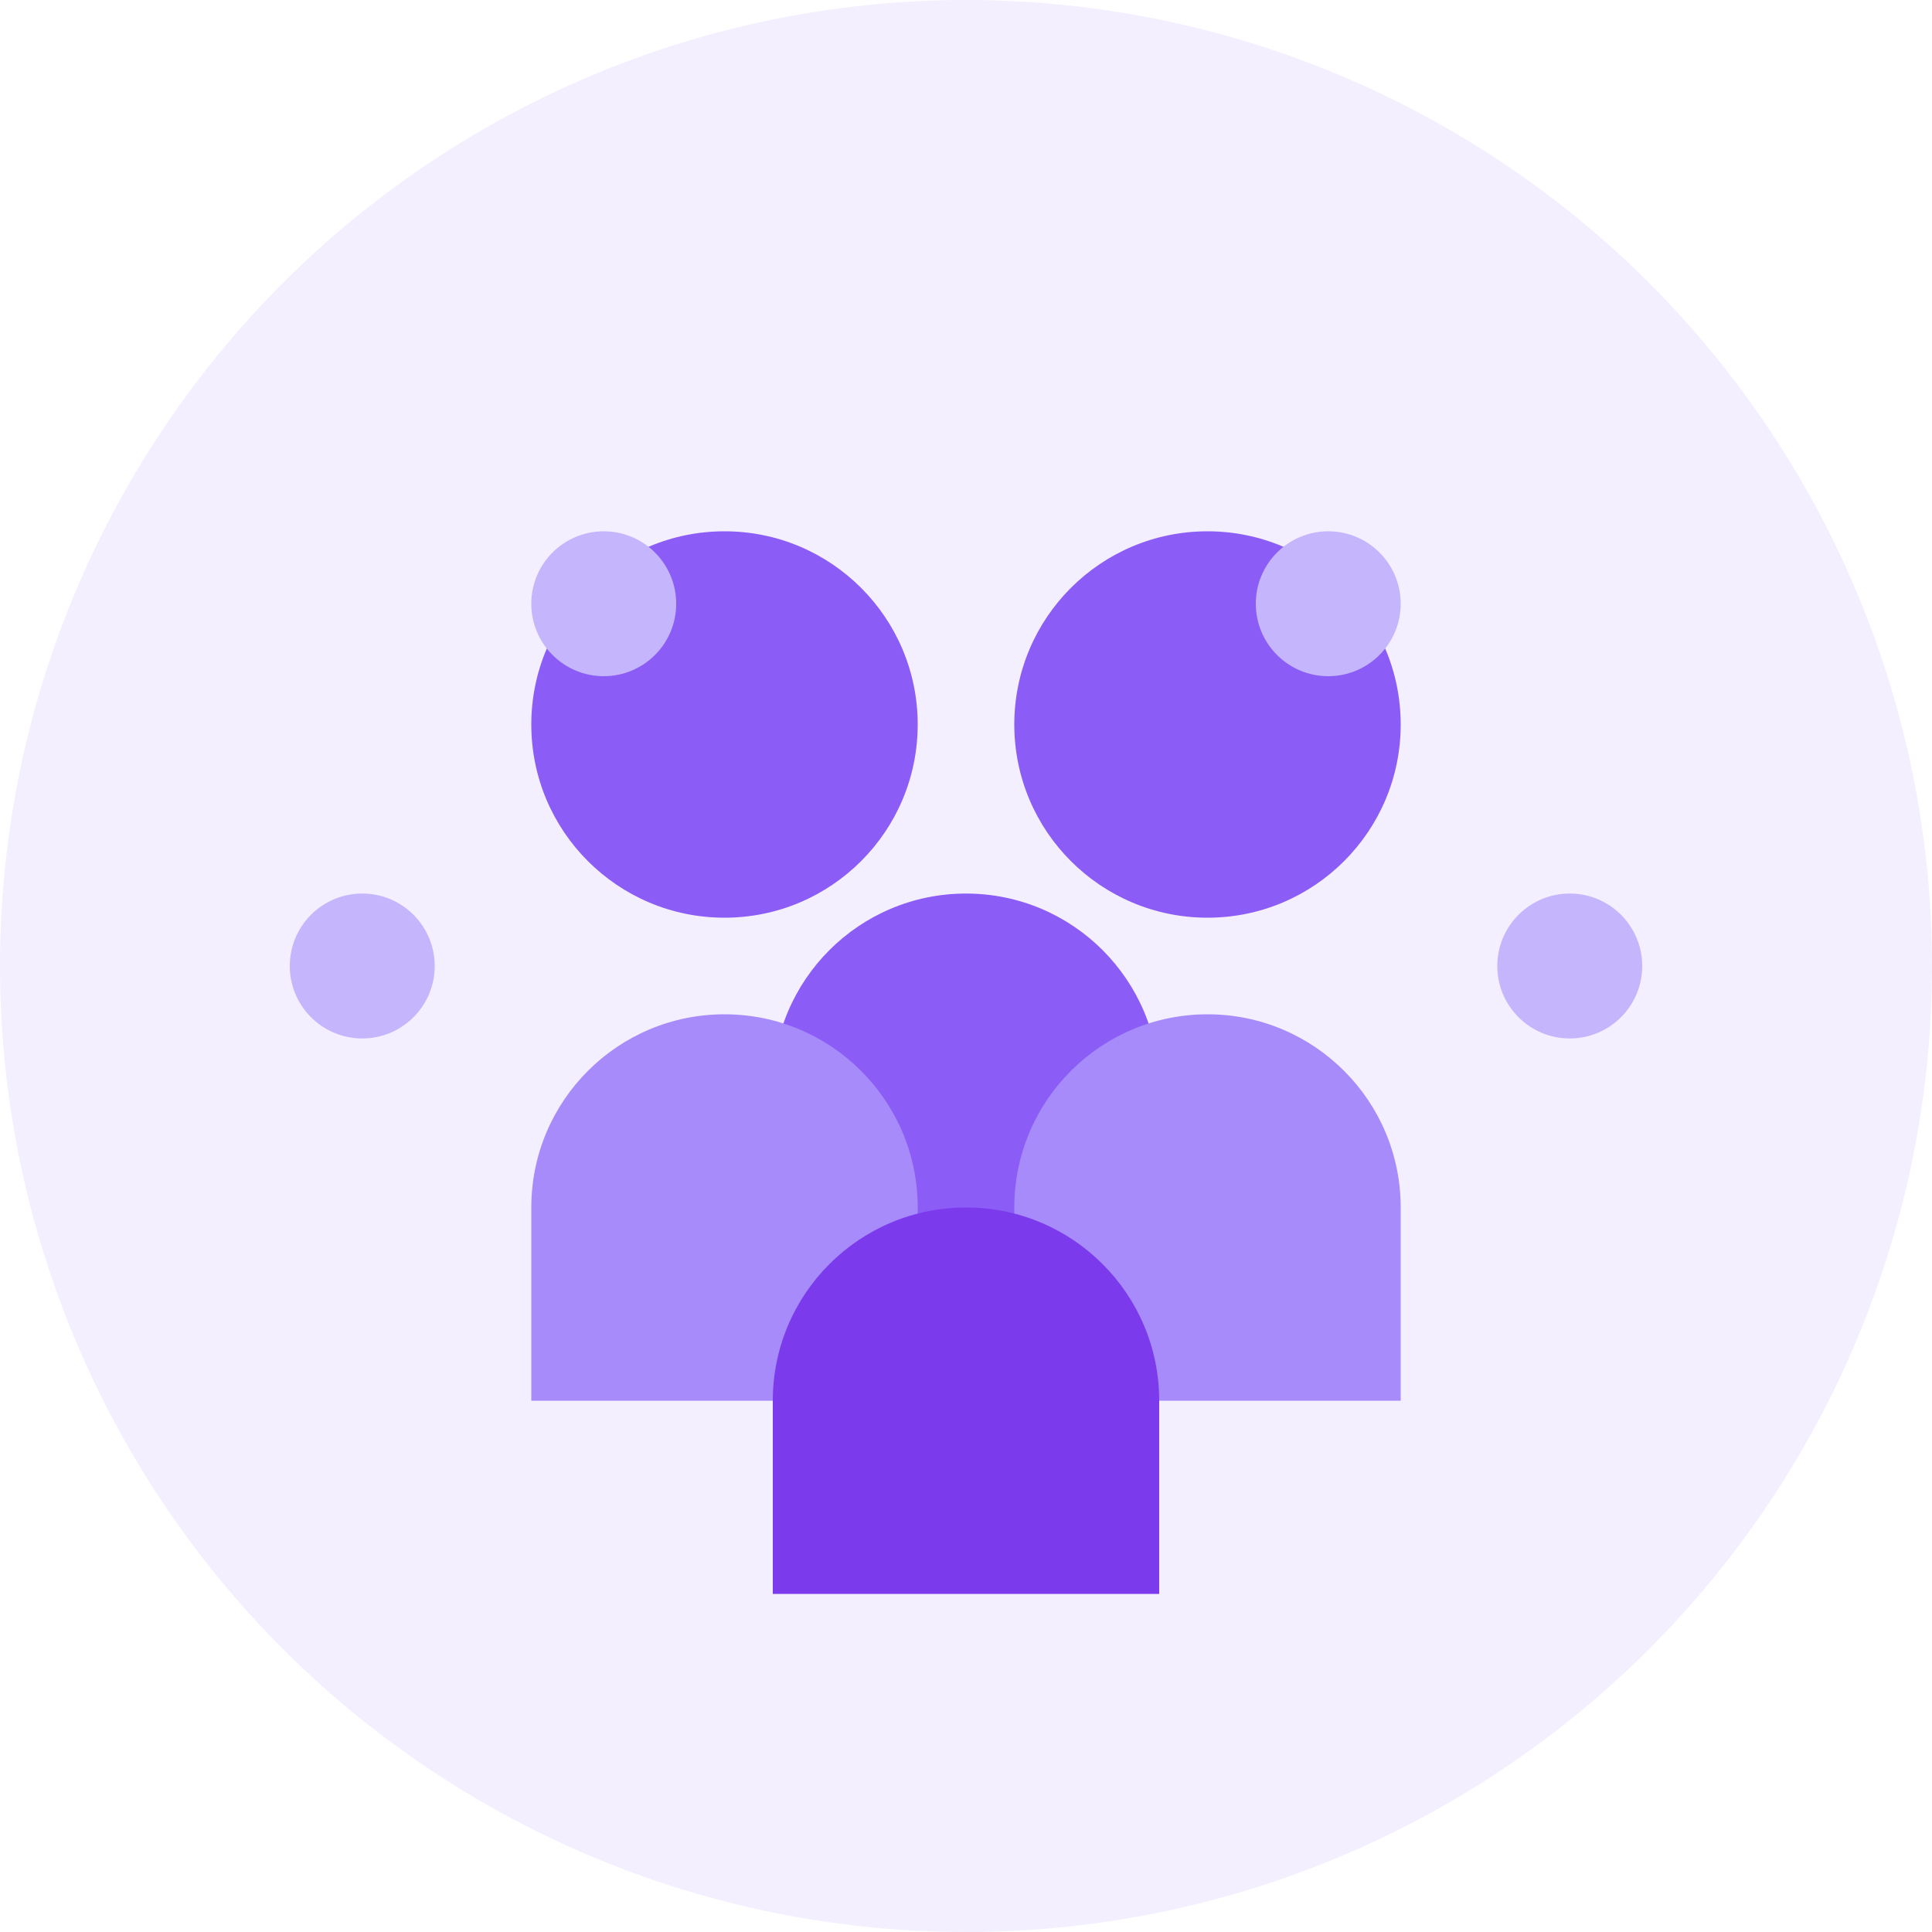
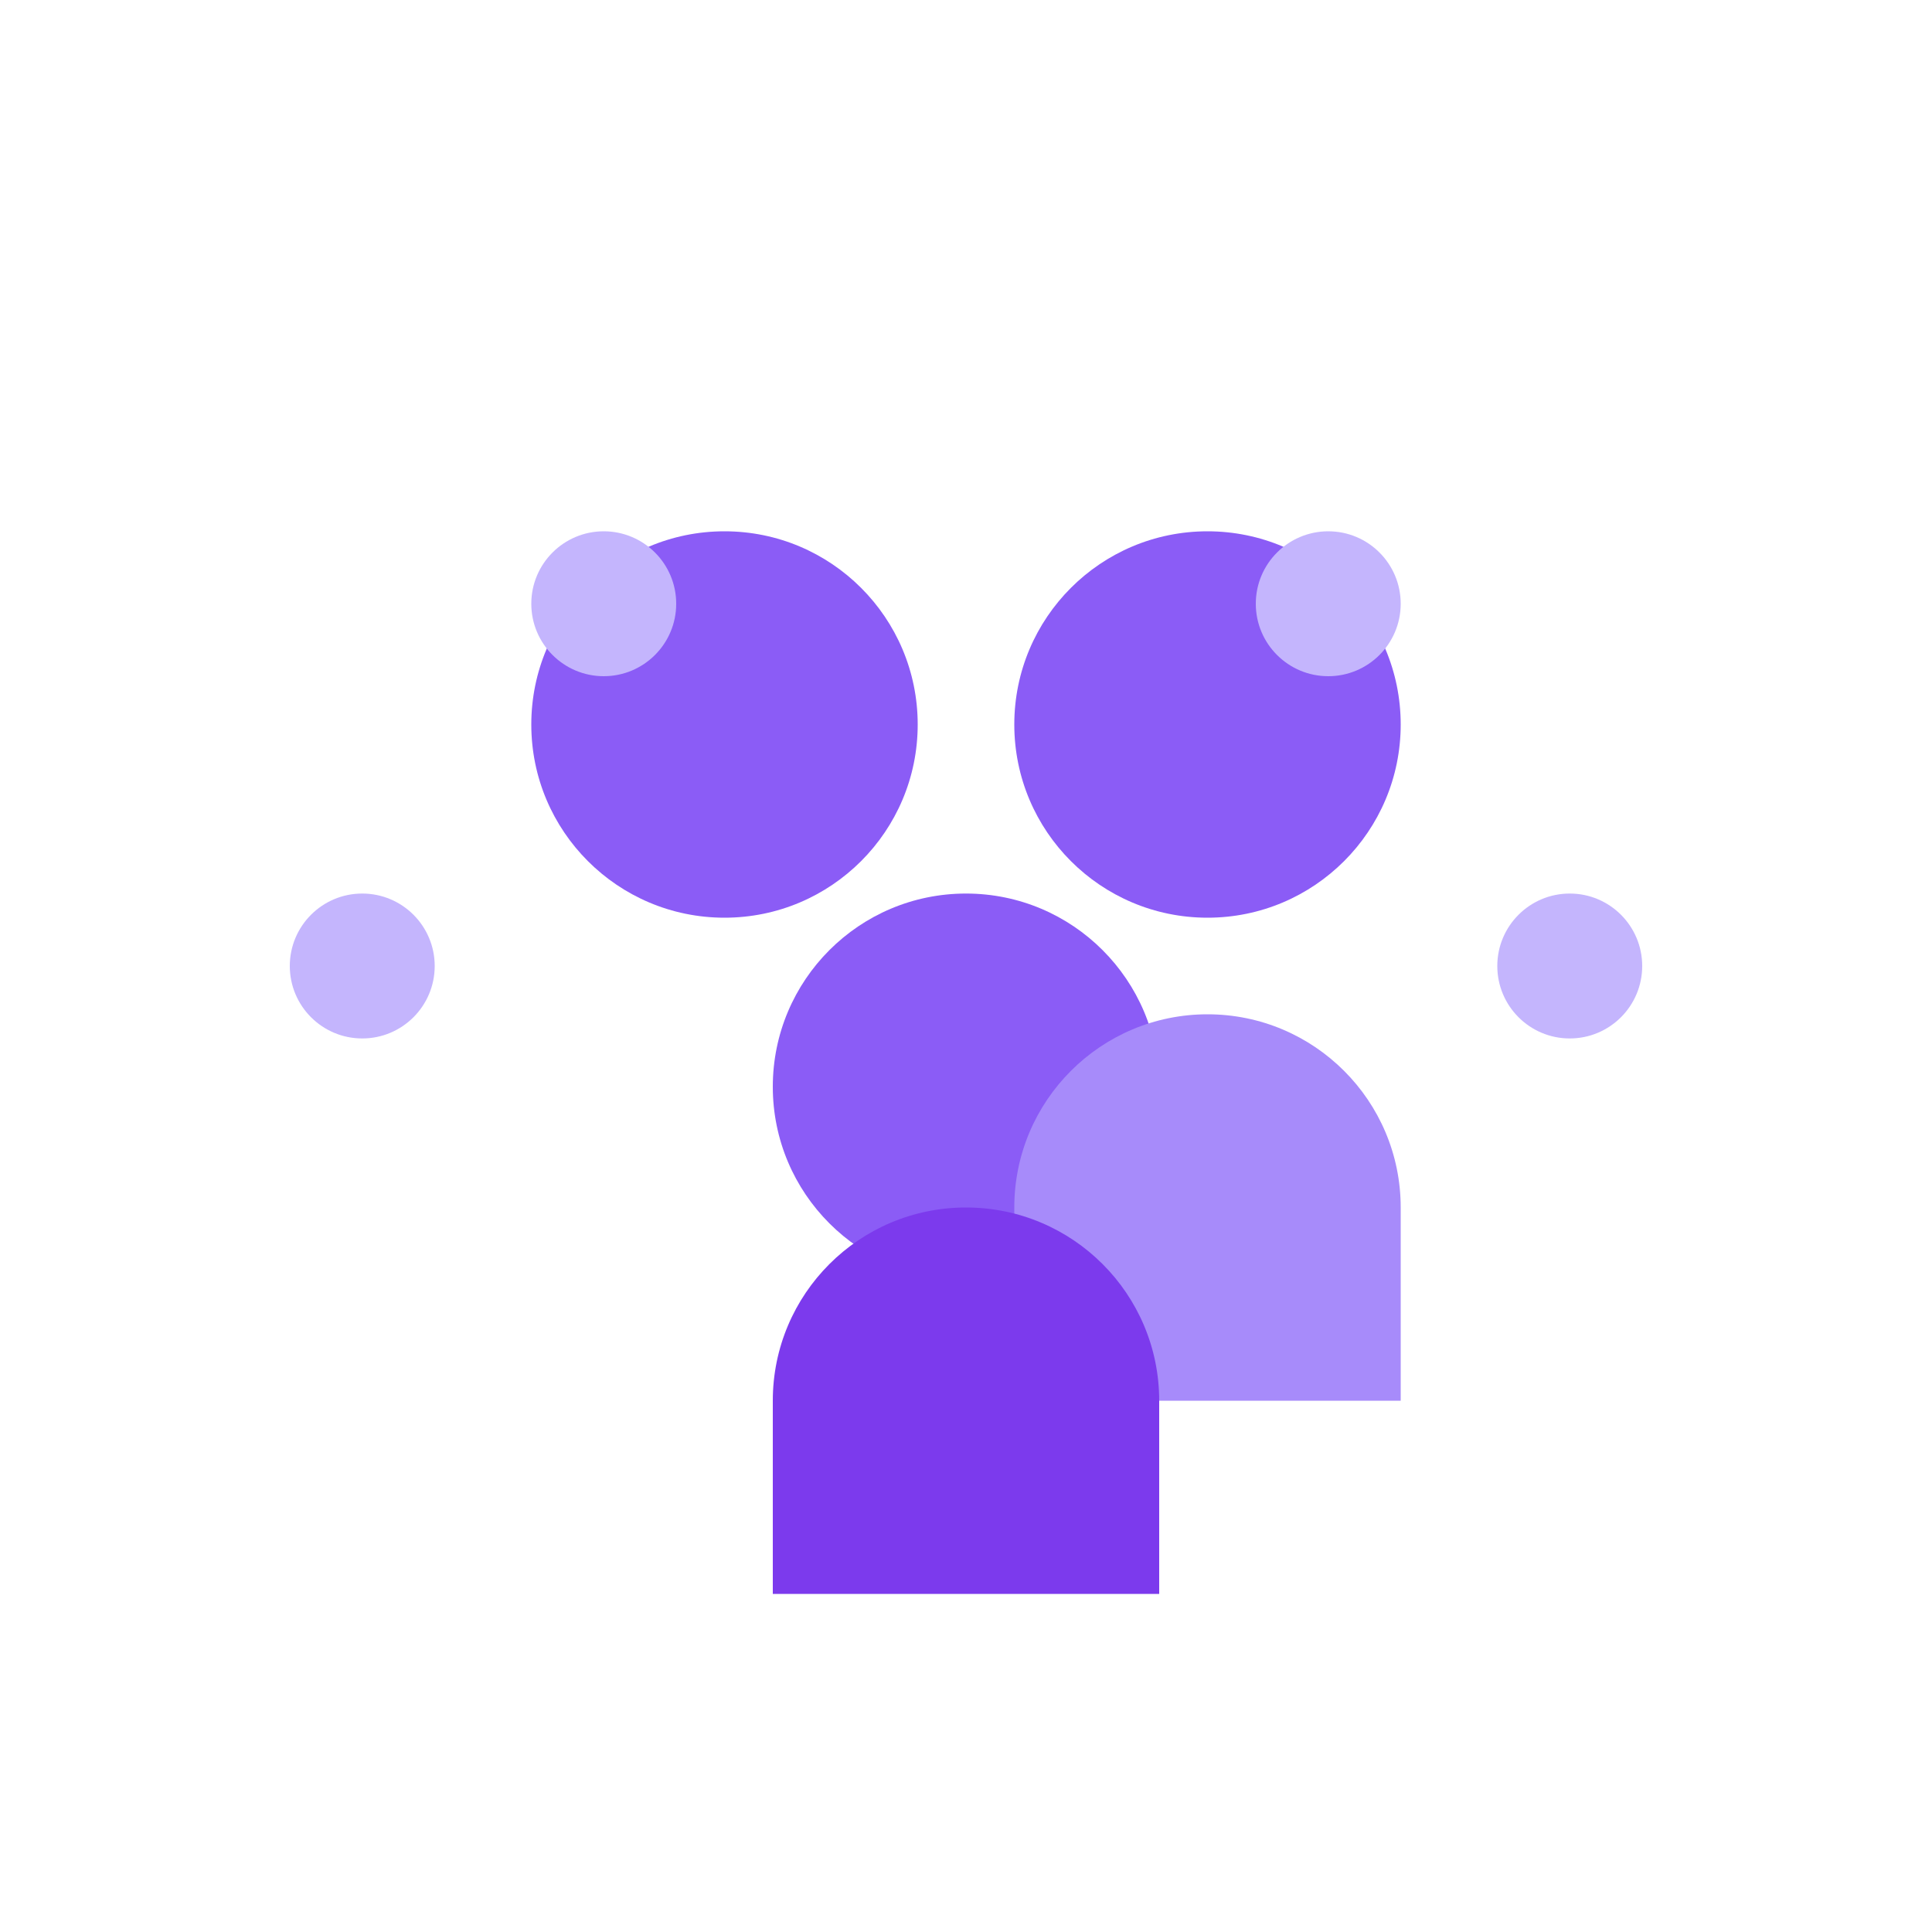
<svg xmlns="http://www.w3.org/2000/svg" width="80" height="80" viewBox="0 0 80 80" fill="none">
-   <circle cx="40" cy="40" r="40" fill="#8B5CF6" opacity="0.1" />
  <circle cx="30" cy="30" r="8" fill="#8B5CF6" />
  <circle cx="50" cy="30" r="8" fill="#8B5CF6" />
  <circle cx="40" cy="45" r="8" fill="#8B5CF6" />
-   <path d="M22 50C22 45.582 25.582 42 30 42C34.418 42 38 45.582 38 50V58H22V50Z" fill="#A78BFA" />
  <path d="M42 50C42 45.582 45.582 42 50 42C54.418 42 58 45.582 58 50V58H42V50Z" fill="#A78BFA" />
  <path d="M32 58C32 53.582 35.582 50 40 50C44.418 50 48 53.582 48 58V66H32V58Z" fill="#7C3AED" />
  <circle cx="25" cy="25" r="3" fill="#C4B5FD" />
  <circle cx="55" cy="25" r="3" fill="#C4B5FD" />
  <circle cx="65" cy="40" r="3" fill="#C4B5FD" />
  <circle cx="15" cy="40" r="3" fill="#C4B5FD" />
</svg>